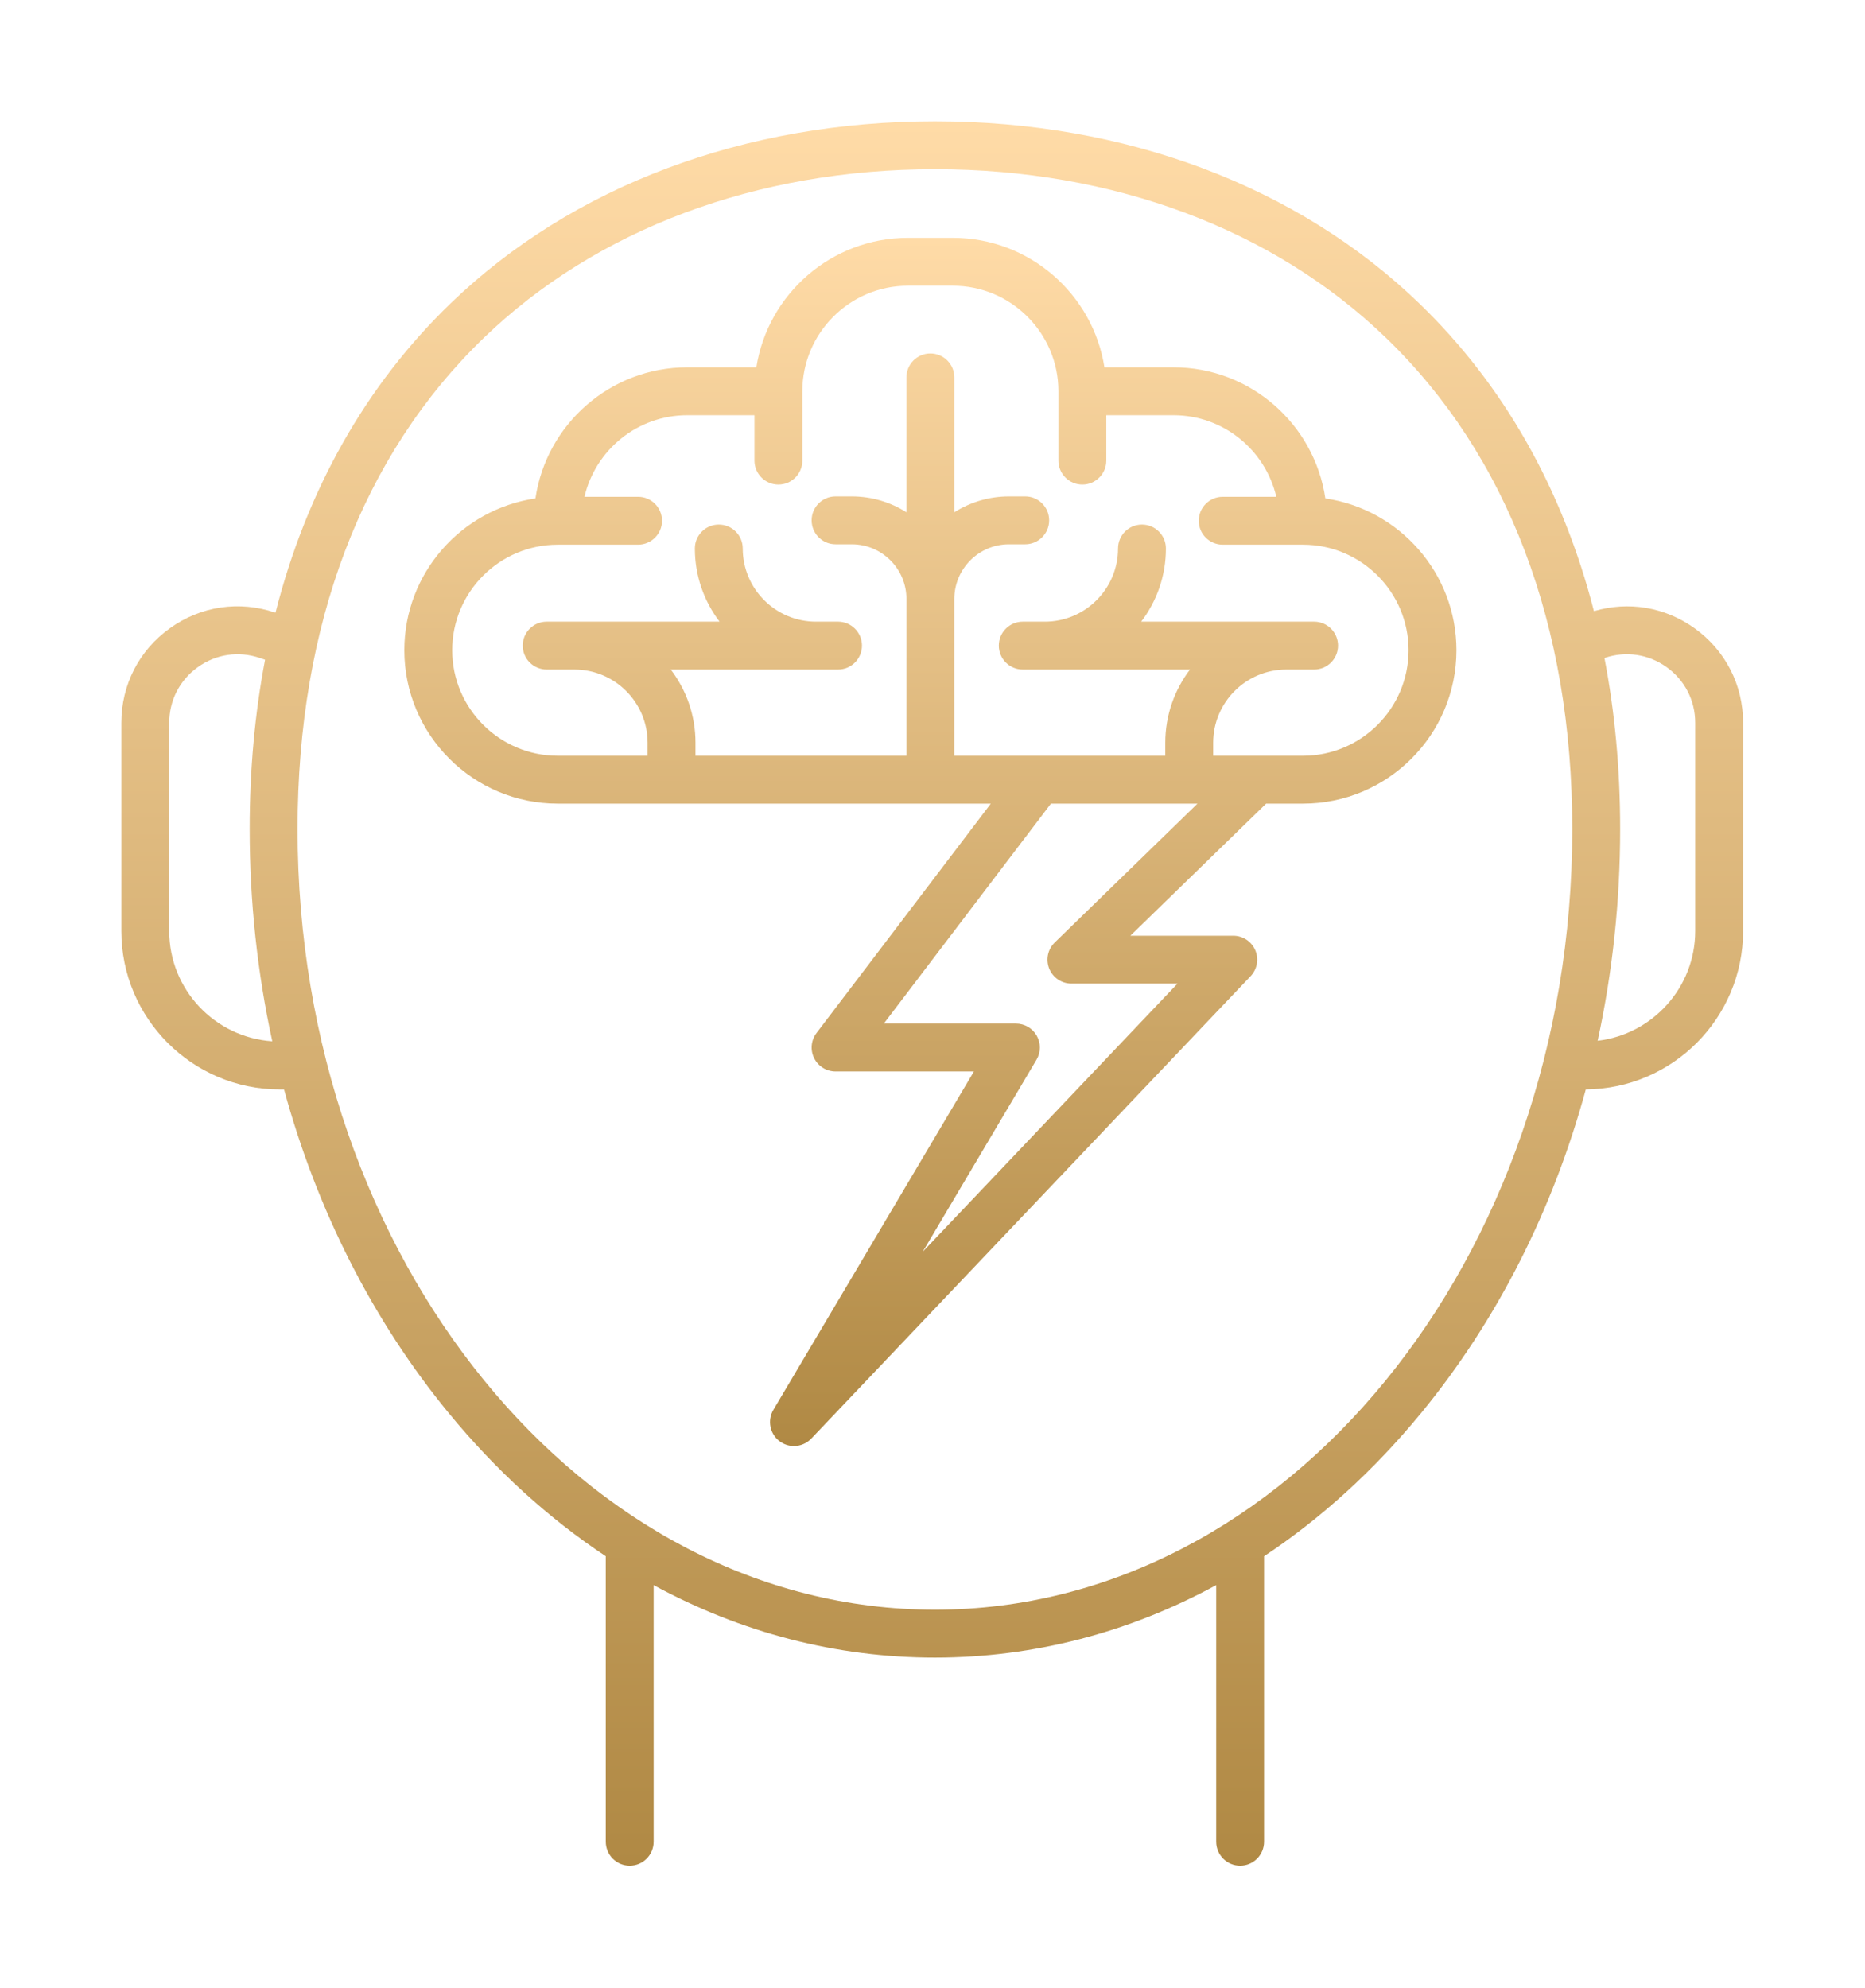
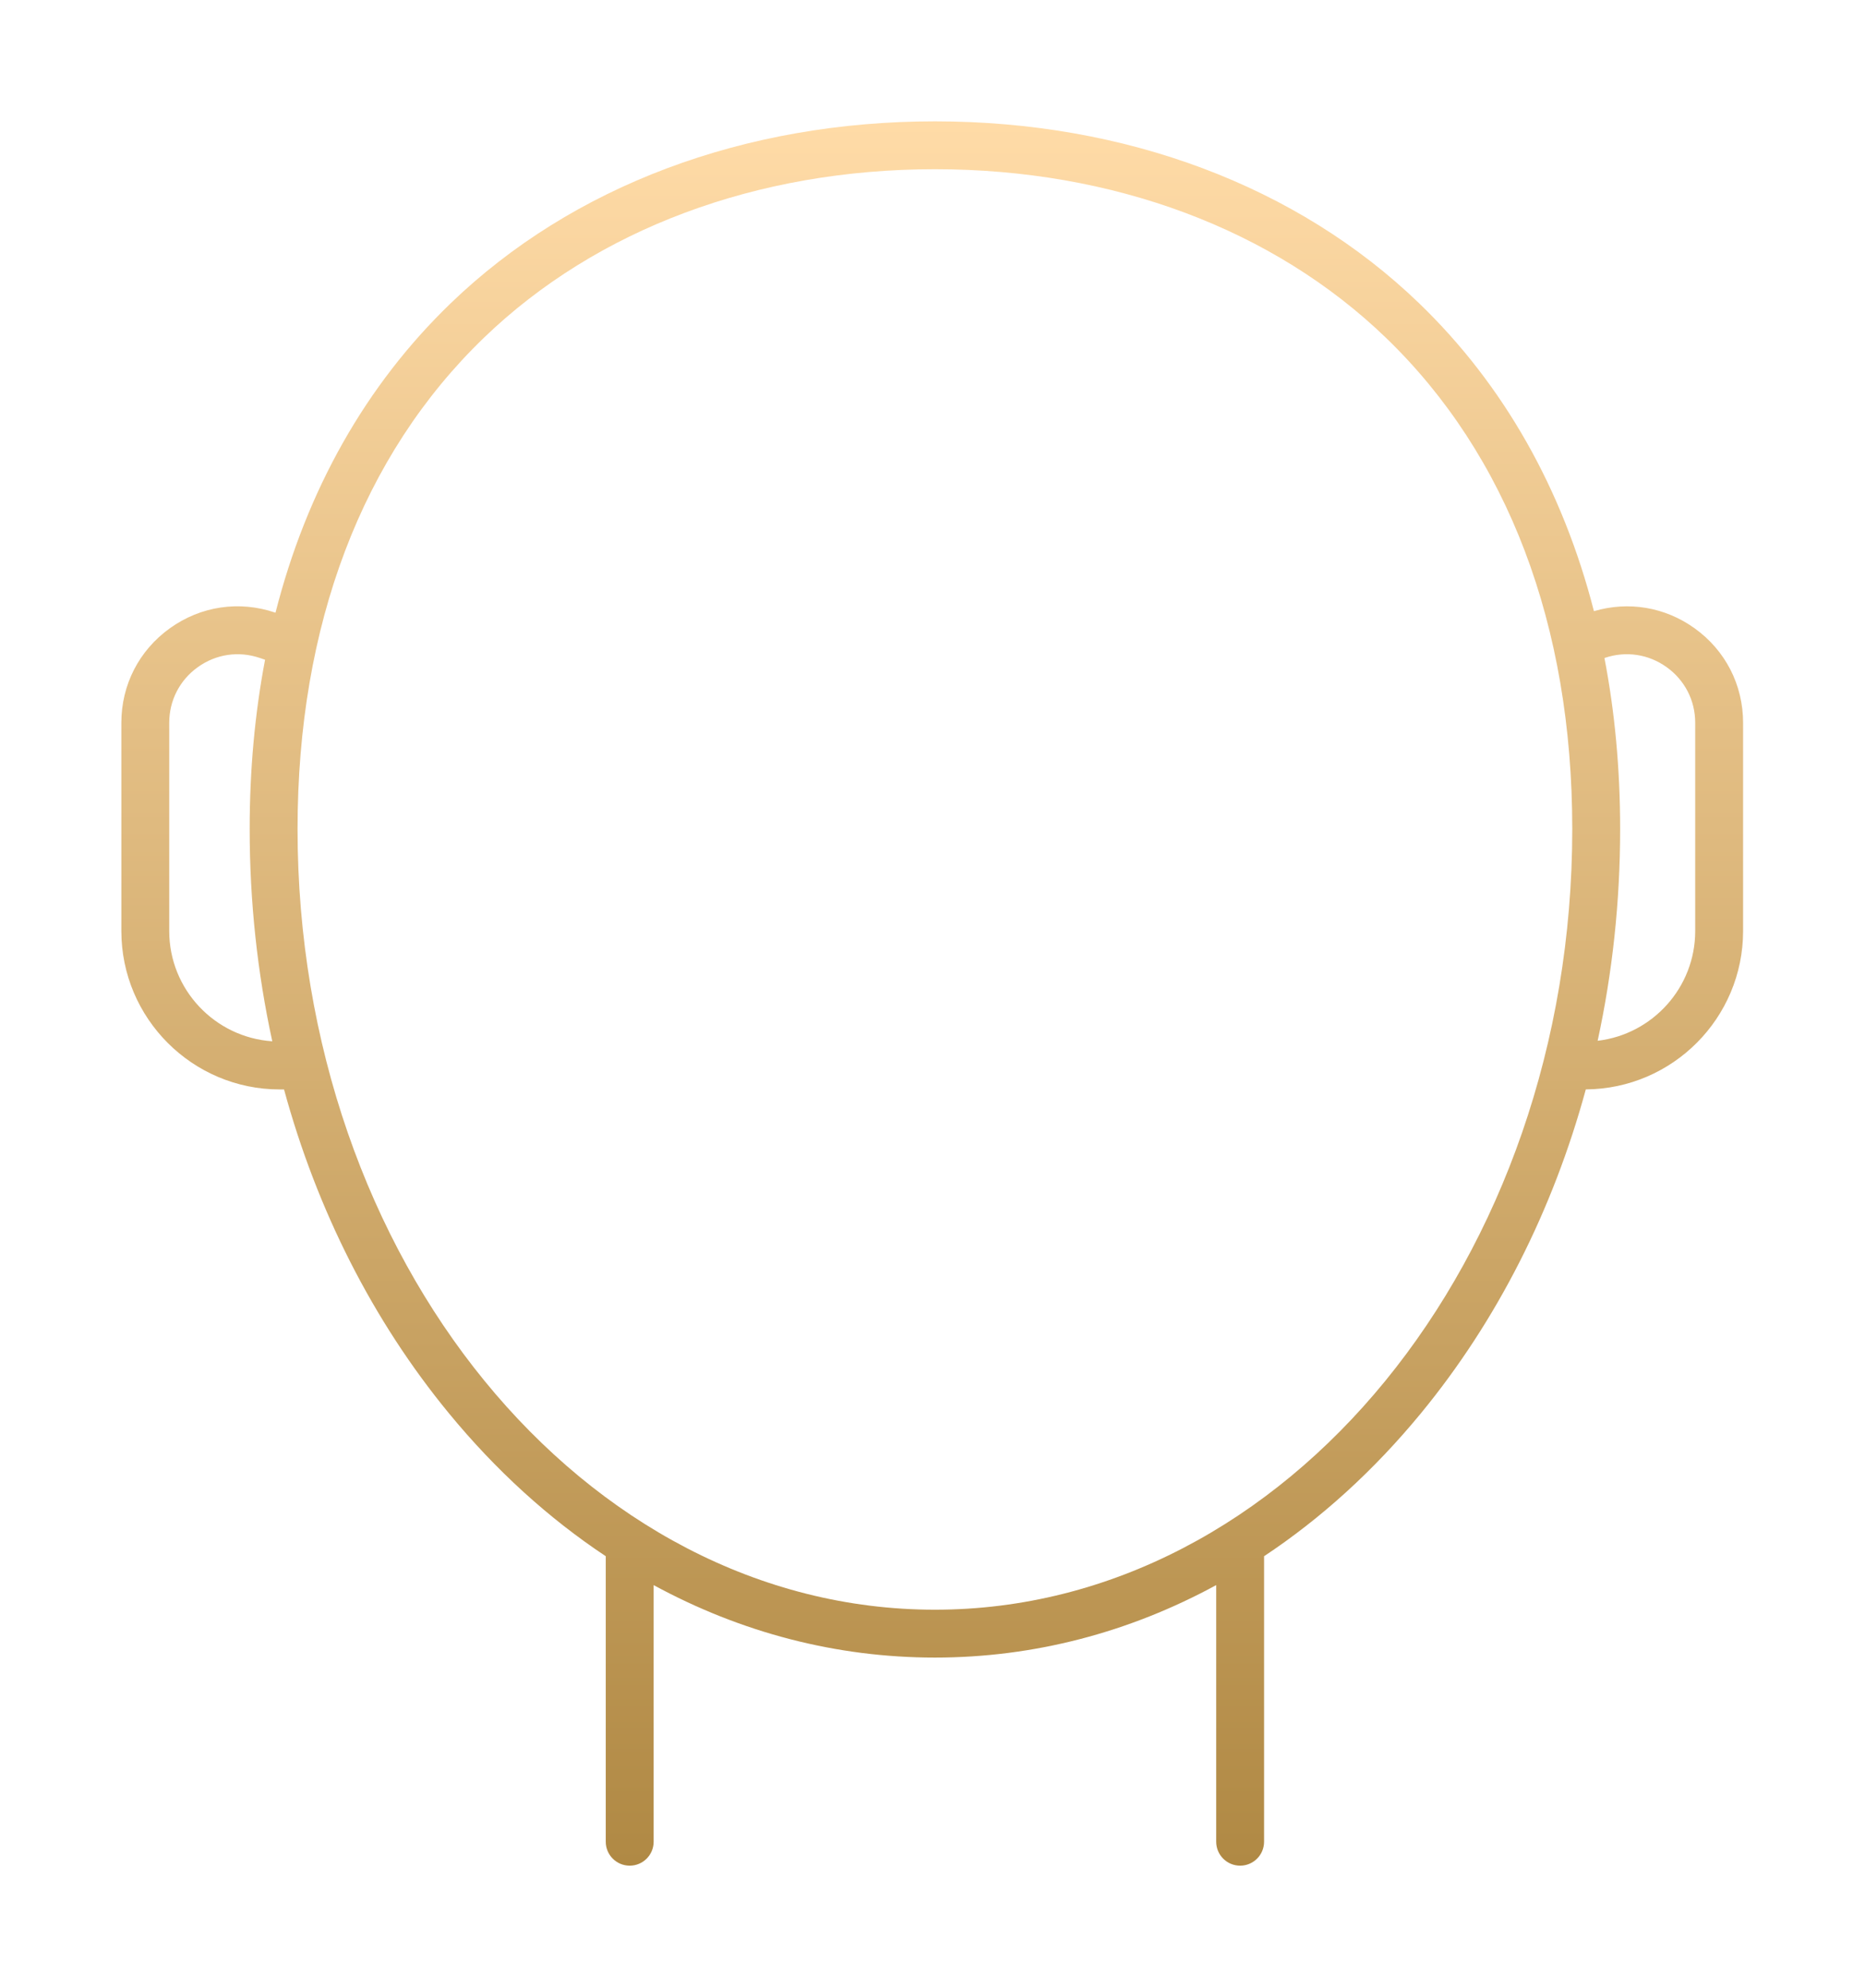
<svg xmlns="http://www.w3.org/2000/svg" width="529" height="564" viewBox="0 0 529 564" fill="none">
  <g filter="url(#filter0_d_45_141)">
    <path d="M476.219 173.778C467.833 167.77 457.513 166.044 447.693 168.943C438.821 134.365 422.114 104.752 398.111 81.608C363.598 48.328 314.821 30 260.764 30C206.707 30 157.929 48.328 123.416 81.608C99.312 104.85 82.564 134.613 73.722 169.38L73.627 169.348C63.415 165.885 52.538 167.5 43.78 173.778C35.023 180.055 30 189.834 30 200.609V259.675C30 284.451 50.158 304.609 74.936 304.609H76.144C85.467 338.816 101.301 370.177 122.884 396.437C136.249 412.699 151.236 426.288 167.402 437.017V518.001C167.402 521.752 170.443 524.792 174.193 524.792C177.942 524.792 180.983 521.752 180.983 518.001V445.21C205.729 458.675 232.784 465.765 260.765 465.765C288.745 465.765 315.801 458.675 340.547 445.21V518.001C340.547 521.752 343.588 524.792 347.337 524.792C351.087 524.792 354.128 521.752 354.128 518.001V437.017C370.293 426.288 385.281 412.7 398.646 396.437C420.23 370.174 436.066 338.81 445.388 304.6C470.016 304.425 490 284.343 490 259.675V200.609C489.999 189.834 484.976 180.055 476.219 173.778ZM43.581 259.675V200.609C43.581 194.266 46.538 188.511 51.691 184.817C56.849 181.12 63.254 180.171 69.263 182.209L70.763 182.719C67.875 197.907 66.398 213.948 66.398 230.741C66.398 251.342 68.588 271.537 72.811 290.95C56.511 289.853 43.581 276.25 43.581 259.675ZM260.764 452.186C161.08 452.186 79.98 352.846 79.98 230.74C79.98 172.918 98.26 124.731 132.841 91.385C164.811 60.557 210.241 43.581 260.764 43.581C311.286 43.581 356.717 60.557 388.685 91.385C423.267 124.731 441.546 172.92 441.546 230.74C441.547 352.845 360.448 452.186 260.764 452.186ZM476.418 259.675C476.418 275.716 464.305 288.975 448.746 290.805C452.947 271.436 455.128 251.289 455.128 230.739C455.128 213.767 453.623 197.562 450.673 182.229L450.734 182.208C456.746 180.169 463.149 181.119 468.306 184.815C473.461 188.509 476.417 194.265 476.417 200.607V259.675H476.418Z" fill="url(#paint0_linear_45_141)" />
  </g>
  <g filter="url(#filter1_d_45_141)">
-     <path d="M371.506 136.961C368.432 115.955 350.293 99.774 328.447 99.774H308.849C305.579 78.991 287.546 63.046 265.86 63.046H253.101C231.416 63.046 213.383 78.992 210.114 99.774H190.514C168.669 99.774 150.531 115.955 147.456 136.961C126.449 140.035 110.269 158.174 110.269 180.02C110.269 204.016 129.792 223.538 153.788 223.538H276.614L227.179 288.61C225.618 290.665 225.357 293.426 226.504 295.736C227.651 298.046 230.006 299.509 232.587 299.509H271.826L214.939 395.504C213.177 398.477 213.929 402.298 216.685 404.382C217.904 405.304 219.344 405.756 220.777 405.756C222.582 405.756 224.376 405.039 225.702 403.642L350.315 272.473C352.185 270.505 352.704 267.612 351.631 265.117C350.561 262.622 348.107 261.005 345.391 261.005H316.198L354.706 223.538H365.174C389.17 223.538 408.692 204.016 408.692 180.02C408.693 158.173 392.513 140.035 371.506 136.961ZM294.748 262.928C292.767 264.855 292.15 267.79 293.191 270.35C294.232 272.911 296.718 274.585 299.483 274.585H329.574L257.29 350.673L289.583 296.178C290.828 294.079 290.849 291.474 289.641 289.354C288.434 287.234 286.182 285.925 283.742 285.925H246.273L293.669 223.536H335.234L294.748 262.928ZM365.175 209.956H339.691V206.253C339.691 194.808 349.002 185.498 360.447 185.498H368.317C372.067 185.498 375.107 182.458 375.107 178.707C375.107 174.957 372.067 171.917 368.317 171.917H319.279C323.67 166.147 326.285 158.956 326.285 151.162C326.285 147.411 323.244 144.371 319.495 144.371C315.745 144.371 312.704 147.411 312.704 151.162C312.704 162.607 303.394 171.917 291.949 171.917H285.679C281.93 171.917 278.889 174.957 278.889 178.707C278.889 182.458 281.93 185.498 285.679 185.498H333.116C328.724 191.267 326.11 198.459 326.11 206.253V209.956H266.27V165.478C266.27 156.927 273.227 149.97 281.779 149.97H286.376C290.125 149.97 293.166 146.93 293.166 143.18C293.166 139.429 290.125 136.389 286.376 136.389H281.779C276.08 136.389 270.763 138.042 266.27 140.886V102.629C266.27 98.879 263.229 95.839 259.479 95.839C255.73 95.839 252.689 98.879 252.689 102.629V140.886C248.196 138.042 242.88 136.389 237.181 136.389H232.584C228.835 136.389 225.794 139.429 225.794 143.18C225.794 146.93 228.835 149.97 232.584 149.97H237.181C245.732 149.97 252.689 156.927 252.689 165.478V209.956H192.849V206.253C192.849 198.459 190.234 191.267 185.842 185.498H233.28C237.03 185.498 240.071 182.458 240.071 178.707C240.071 174.957 237.03 171.917 233.28 171.917H227.011C215.566 171.917 206.254 162.605 206.254 151.162C206.254 147.411 203.214 144.371 199.464 144.371C195.714 144.371 192.673 147.411 192.673 151.162C192.673 158.956 195.288 166.147 199.68 171.917H150.642C146.892 171.917 143.851 174.957 143.851 178.707C143.851 182.458 146.892 185.498 150.642 185.498H158.512C169.958 185.498 179.268 194.809 179.268 206.253V209.956H153.785C137.278 209.956 123.848 196.527 123.848 180.019C123.848 163.51 137.278 150.081 153.785 150.081H176.565C180.315 150.081 183.356 147.042 183.356 143.291C183.356 139.54 180.315 136.5 176.565 136.5H161.363C164.449 123.254 176.342 113.353 190.513 113.353H209.583V126.239C209.583 129.99 212.624 133.03 216.373 133.03C220.123 133.03 223.164 129.99 223.164 126.239V106.564C223.164 90.057 236.593 76.627 253.1 76.627H265.859C282.366 76.627 295.796 90.057 295.796 106.564V126.239C295.796 129.99 298.837 133.03 302.586 133.03C306.336 133.03 309.377 129.99 309.377 126.239V113.355H328.446C342.617 113.355 354.511 123.255 357.597 136.502H342.393C338.644 136.502 335.603 139.541 335.603 143.292C335.603 147.043 338.644 150.082 342.393 150.082H365.174C381.681 150.082 395.111 163.512 395.111 180.02C395.112 196.527 381.682 209.956 365.175 209.956Z" fill="url(#paint1_linear_45_141)" />
-   </g>
+     </g>
  <defs>
    <filter id="filter0_d_45_141" x="0.158" y="0.158" width="528.526" height="563.318" filterUnits="userSpaceOnUse" color-interpolation-filters="sRGB">
      <feFlood flood-opacity="0" result="BackgroundImageFix" />
      <feColorMatrix in="SourceAlpha" type="matrix" values="0 0 0 0 0 0 0 0 0 0 0 0 0 0 0 0 0 0 127 0" result="hardAlpha" />
      <feOffset dx="4.421" dy="4.421" />
      <feGaussianBlur stdDeviation="17.132" />
      <feColorMatrix type="matrix" values="0 0 0 0 1 0 0 0 0 0.777 0 0 0 0 0.458 0 0 0 0.48 0" />
      <feBlend mode="normal" in2="BackgroundImageFix" result="effect1_dropShadow_45_141" />
      <feBlend mode="normal" in="SourceGraphic" in2="effect1_dropShadow_45_141" result="shape" />
    </filter>
    <filter id="filter1_d_45_141" x="80.427" y="33.204" width="366.949" height="411.236" filterUnits="userSpaceOnUse" color-interpolation-filters="sRGB">
      <feFlood flood-opacity="0" result="BackgroundImageFix" />
      <feColorMatrix in="SourceAlpha" type="matrix" values="0 0 0 0 0 0 0 0 0 0 0 0 0 0 0 0 0 0 127 0" result="hardAlpha" />
      <feOffset dx="4.421" dy="4.421" />
      <feGaussianBlur stdDeviation="17.132" />
      <feColorMatrix type="matrix" values="0 0 0 0 1 0 0 0 0 0.777 0 0 0 0 0.458 0 0 0 0.48 0" />
      <feBlend mode="normal" in2="BackgroundImageFix" result="effect1_dropShadow_45_141" />
      <feBlend mode="normal" in="SourceGraphic" in2="effect1_dropShadow_45_141" result="shape" />
    </filter>
    <linearGradient id="paint0_linear_45_141" x1="260" y1="30" x2="260" y2="524.792" gradientUnits="userSpaceOnUse">
      <stop stop-color="#FFDBA7" />
      <stop offset="1" stop-color="#B08944" />
    </linearGradient>
    <linearGradient id="paint1_linear_45_141" x1="259.481" y1="63.046" x2="259.481" y2="405.756" gradientUnits="userSpaceOnUse">
      <stop stop-color="#FFDBA7" />
      <stop offset="1" stop-color="#B08944" />
    </linearGradient>
  </defs>
</svg>